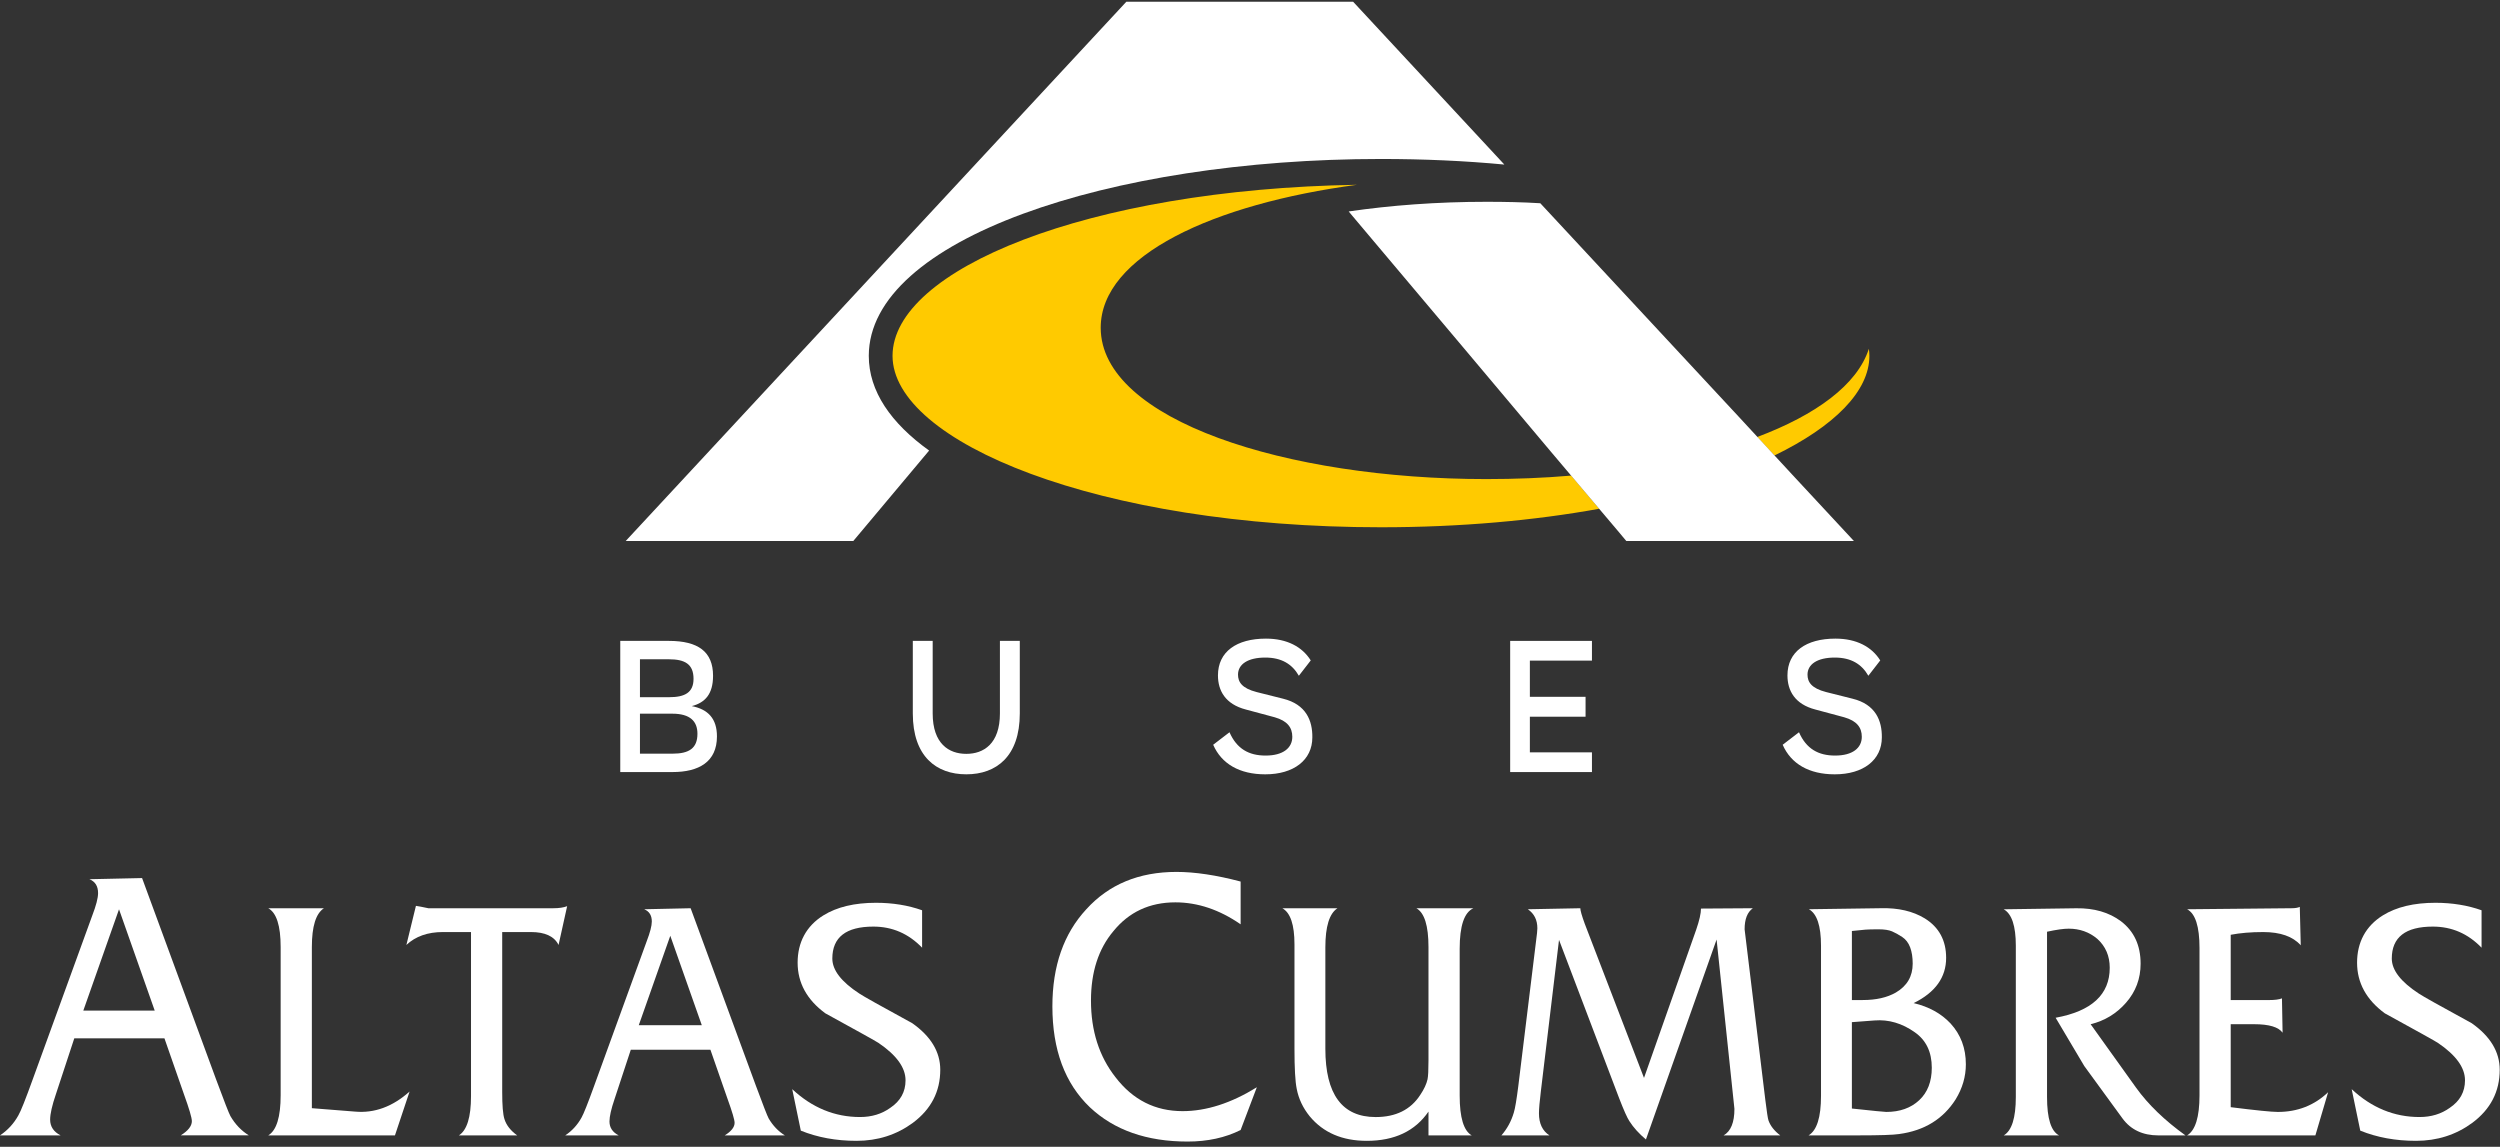
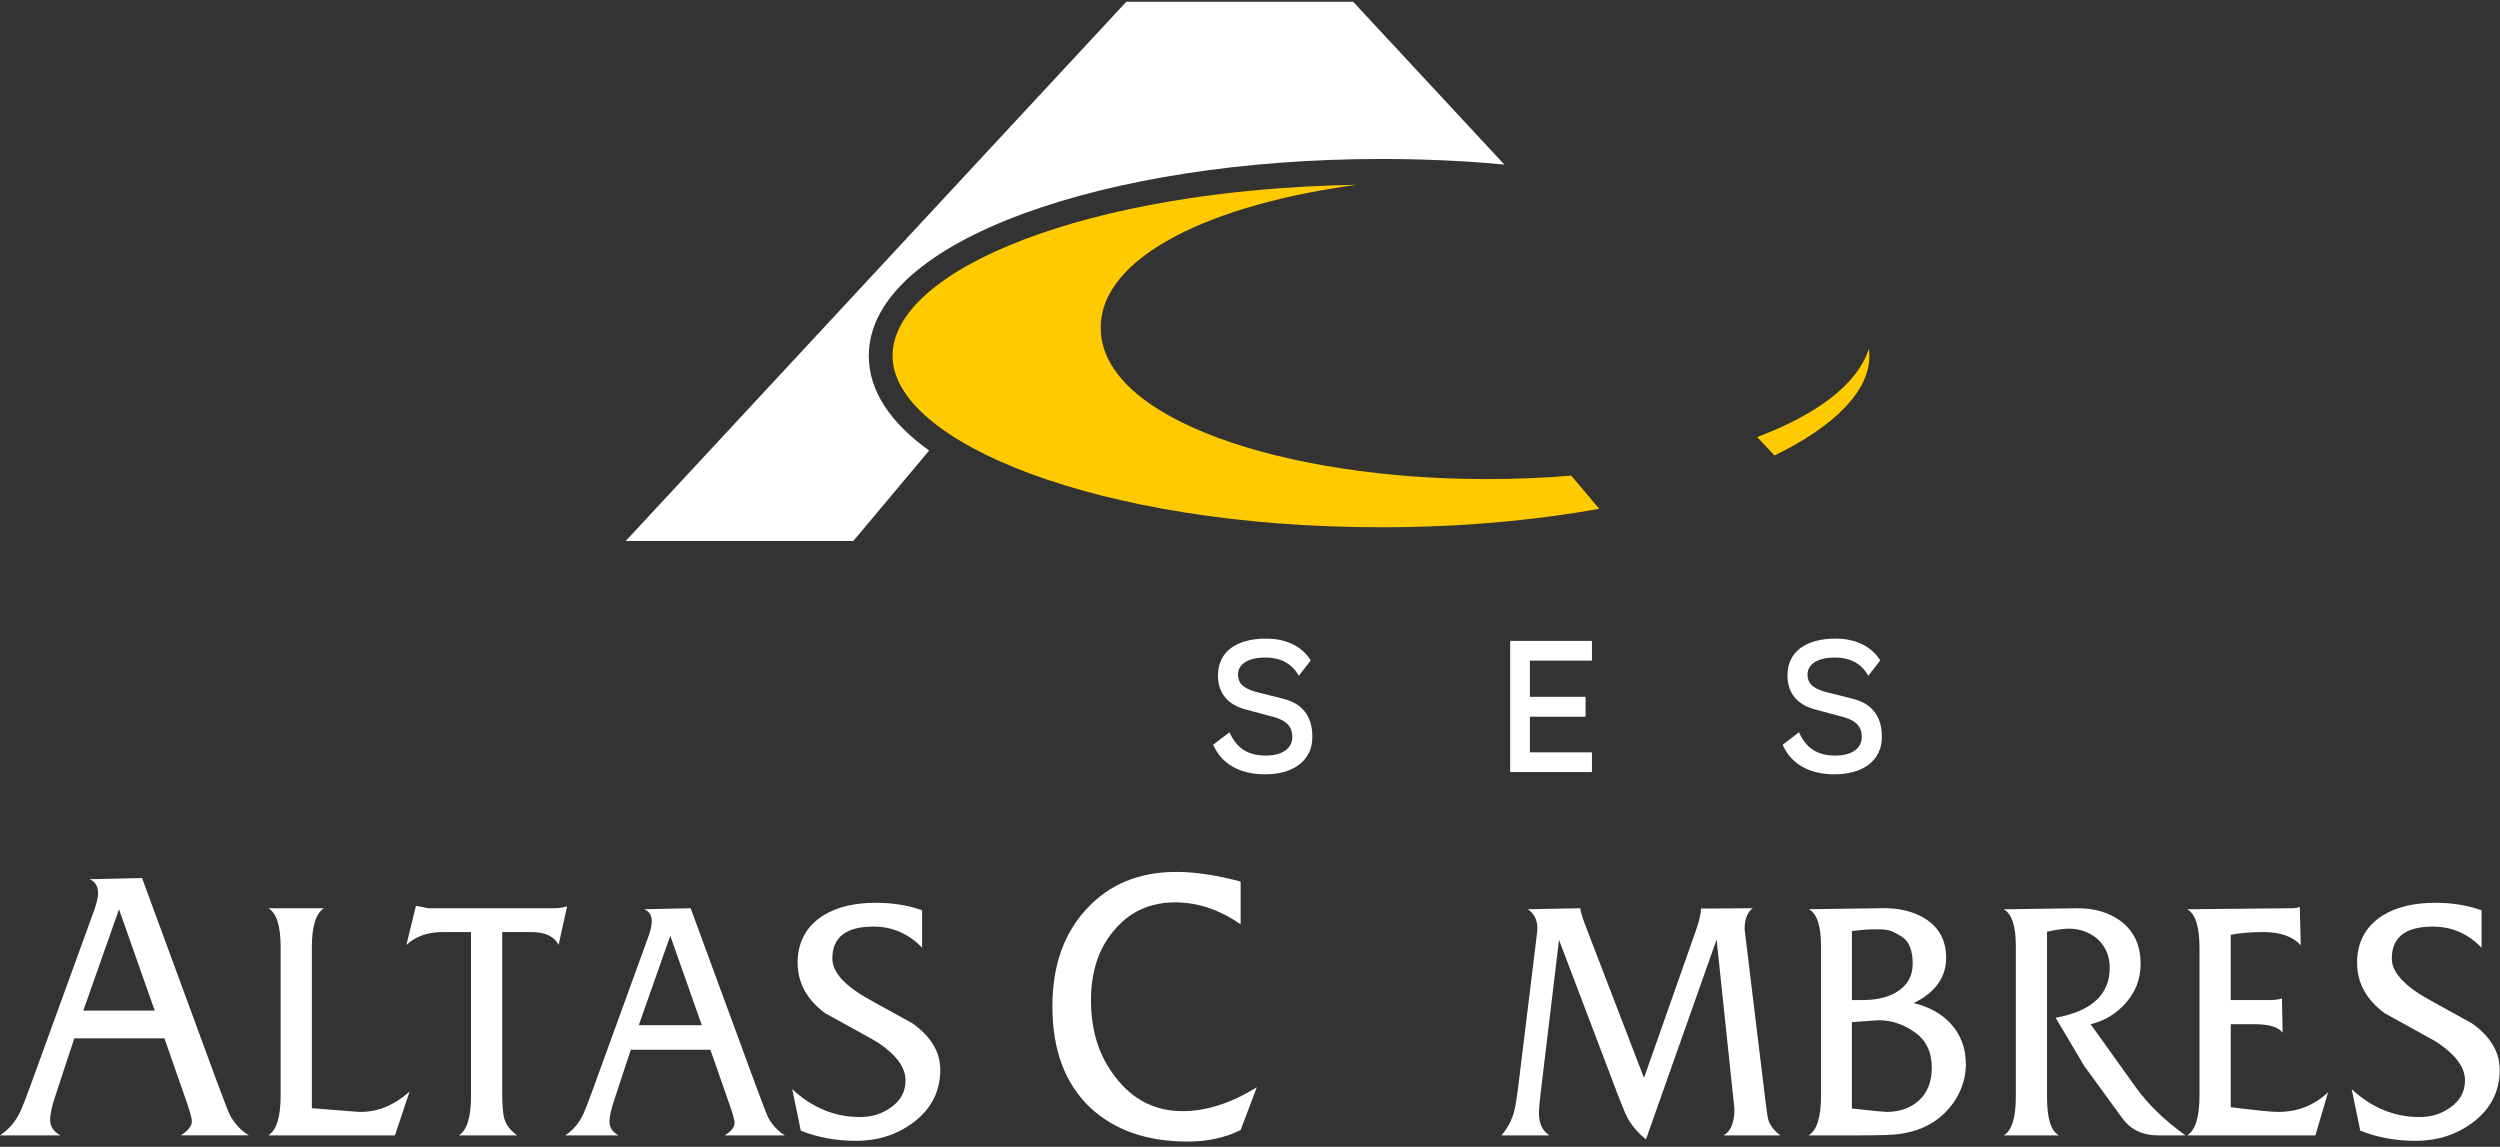
<svg xmlns="http://www.w3.org/2000/svg" width="218" height="100" viewBox="0 0 218 100" fill="none">
  <rect x="0" y="0" width="218" height="100" fill="#333333" stroke="none" />
  <g clip-path="url(#clip0_10843_2495)">
    <path d="M15.755 99.007C16.405 98.604 16.73 98.19 16.73 97.763C16.73 97.473 16.499 96.689 16.038 95.412L14.339 90.542H6.478L4.875 95.412C4.539 96.397 4.372 97.137 4.372 97.629C4.372 98.233 4.675 98.693 5.283 99.005H0C0.671 98.558 1.205 97.976 1.603 97.258C1.813 96.901 2.232 95.848 2.861 94.101L8.049 79.825C8.384 78.952 8.552 78.303 8.552 77.877C8.552 77.272 8.301 76.869 7.798 76.668L12.389 76.567L18.835 94.1C19.547 96.026 19.967 97.1 20.093 97.324C20.511 98.041 21.046 98.6 21.696 99.003H15.753L15.755 99.007ZM10.378 79.29L7.265 88.124H13.491L10.378 79.29Z" fill="white" />
    <path d="M34.438 99.007H23.39C24.111 98.572 24.473 97.405 24.473 95.508V82.579C24.473 80.721 24.111 79.594 23.39 79.198H28.248C27.544 79.653 27.194 80.78 27.194 82.579V96.634L30.941 96.93C32.643 97.089 34.235 96.505 35.716 95.181L34.439 99.007H34.438Z" fill="white" />
    <path d="M48.706 82.401C48.335 81.65 47.53 81.274 46.291 81.274H43.792V95.21C43.792 96.396 43.857 97.187 43.987 97.582C44.153 98.116 44.523 98.591 45.098 99.005H40.018C40.72 98.551 41.072 97.414 41.072 95.596V81.274H38.629C37.296 81.274 36.233 81.65 35.436 82.401L36.269 78.991C36.288 78.991 36.431 79.016 36.699 79.065C36.968 79.114 37.185 79.159 37.352 79.198H48.261C48.742 79.198 49.14 79.139 49.455 79.02L48.706 82.401Z" fill="white" />
    <path d="M63.196 99.007C63.77 98.65 64.057 98.285 64.057 97.91C64.057 97.653 63.853 96.961 63.446 95.834L61.947 91.534H55.007L53.591 95.834C53.294 96.704 53.146 97.356 53.146 97.79C53.146 98.325 53.415 98.73 53.951 99.007H49.287C49.88 98.612 50.351 98.097 50.703 97.465C50.888 97.148 51.258 96.219 51.814 94.677L56.394 82.075C56.69 81.304 56.838 80.731 56.838 80.355C56.838 79.821 56.616 79.466 56.171 79.287L60.224 79.198L65.915 94.677C66.544 96.377 66.915 97.326 67.026 97.525C67.395 98.157 67.868 98.652 68.442 99.007H63.195H63.196ZM58.449 81.599L55.701 89.398H61.197L58.449 81.599Z" fill="white" />
    <path d="M74.689 99.481C72.912 99.481 71.292 99.185 69.831 98.592L69.081 94.974C70.82 96.595 72.791 97.405 74.994 97.405C76.012 97.405 76.891 97.138 77.631 96.605C78.519 96.012 78.963 95.212 78.963 94.203C78.963 93.095 78.176 92.008 76.603 90.941C76.363 90.782 74.817 89.922 71.968 88.36C70.357 87.174 69.553 85.702 69.553 83.942C69.553 82.182 70.302 80.75 71.801 79.82C72.985 79.088 74.512 78.723 76.382 78.723C77.843 78.723 79.185 78.941 80.407 79.375V82.638C79.222 81.412 77.807 80.799 76.16 80.799C73.773 80.799 72.579 81.728 72.579 83.587C72.579 84.596 73.365 85.614 74.939 86.641C75.291 86.878 76.826 87.738 79.547 89.222C81.175 90.369 81.991 91.723 81.991 93.284C81.991 95.182 81.194 96.723 79.604 97.91C78.178 98.957 76.541 99.481 74.69 99.481H74.689Z" fill="white" />
    <path d="M109.597 94.808L108.183 98.537C106.841 99.208 105.301 99.544 103.56 99.544C99.997 99.544 97.156 98.549 95.038 96.555C92.858 94.473 91.768 91.539 91.768 87.754C91.768 84.239 92.754 81.418 94.724 79.29C96.695 77.118 99.315 76.031 102.585 76.031C104.199 76.031 106.065 76.311 108.183 76.871V80.6C106.338 79.324 104.441 78.685 102.491 78.685C100.248 78.685 98.446 79.525 97.083 81.204C95.783 82.75 95.133 84.765 95.133 87.251C95.133 89.893 95.846 92.121 97.272 93.935C98.781 95.906 100.731 96.891 103.12 96.891C105.195 96.891 107.354 96.197 109.597 94.808Z" fill="white" />
-     <path d="M124.564 99.007V96.931C123.398 98.632 121.602 99.481 119.179 99.481C117.051 99.481 115.394 98.77 114.21 97.346C113.618 96.615 113.239 95.815 113.073 94.944C112.942 94.311 112.878 93.146 112.878 91.445V82.342C112.878 80.642 112.526 79.594 111.823 79.2H116.626C115.922 79.654 115.571 80.791 115.571 82.609V91.447C115.571 95.42 117.033 97.407 119.957 97.407C121.715 97.407 123.01 96.765 123.843 95.48C124.176 94.986 124.388 94.531 124.481 94.116C124.536 93.859 124.564 93.316 124.564 92.485V82.581C124.564 80.723 124.212 79.597 123.51 79.201H128.478C127.682 79.557 127.284 80.733 127.284 82.729V95.54C127.284 97.458 127.636 98.614 128.339 99.009H124.563L124.564 99.007Z" fill="white" />
    <path d="M150.297 99.007C150.926 98.65 151.242 97.879 151.242 96.694L149.687 81.926L143.525 99.363C142.914 98.849 142.433 98.315 142.081 97.761C141.896 97.485 141.6 96.823 141.193 95.775L135.946 81.957L134.364 95.153C134.253 96.062 134.197 96.705 134.197 97.08C134.197 97.97 134.502 98.613 135.114 99.008H130.921C131.421 98.435 131.782 97.773 132.004 97.021C132.115 96.664 132.244 95.904 132.392 94.737L133.946 82.045C134.02 81.492 134.058 81.126 134.058 80.948C134.058 80.217 133.78 79.664 133.225 79.287L137.805 79.198C137.805 79.397 137.934 79.851 138.194 80.562L143.357 93.995L147.909 81.066C148.187 80.255 148.326 79.643 148.326 79.228L152.851 79.198C152.369 79.535 152.13 80.148 152.13 81.037L153.934 95.893C154.063 96.941 154.155 97.544 154.212 97.703C154.378 98.177 154.721 98.612 155.239 99.008H150.297V99.007Z" fill="white" />
    <path d="M165.621 98.887C165.102 98.967 163.908 99.005 162.04 99.005H157.709C158.431 98.571 158.792 97.425 158.792 95.565V82.458C158.792 80.738 158.44 79.681 157.737 79.285L164.011 79.196C165.529 79.156 166.805 79.454 167.842 80.085C169.082 80.856 169.703 82.004 169.703 83.526C169.703 85.226 168.758 86.541 166.871 87.47C168.204 87.786 169.277 88.379 170.091 89.249C170.979 90.218 171.423 91.403 171.423 92.807C171.423 93.874 171.127 94.893 170.535 95.861C169.443 97.581 167.806 98.588 165.622 98.885L165.621 98.887ZM166.787 84.032C166.787 83.479 166.713 83.004 166.565 82.608C166.416 82.213 166.185 81.911 165.871 81.704C165.556 81.496 165.26 81.333 164.983 81.214C164.705 81.096 164.312 81.036 163.803 81.036C163.294 81.036 162.915 81.046 162.665 81.065C162.415 81.085 162.022 81.125 161.485 81.183V87.203H162.429C163.595 87.203 164.557 86.986 165.316 86.55C166.296 85.977 166.787 85.137 166.787 84.03V84.032ZM166.98 90.022C165.869 89.231 164.694 88.885 163.454 88.984L161.484 89.132V96.664C163.334 96.862 164.333 96.961 164.482 96.961C165.665 96.961 166.624 96.62 167.356 95.938C168.086 95.256 168.452 94.312 168.452 93.106C168.452 91.742 167.962 90.714 166.981 90.022H166.98Z" fill="white" />
    <path d="M188.217 99.007C186.847 99.007 185.802 98.513 185.08 97.525L181.749 92.958L179.251 88.748C182.396 88.175 183.969 86.722 183.969 84.389C183.969 83.362 183.608 82.522 182.887 81.869C182.183 81.276 181.35 80.98 180.388 80.98C179.944 80.98 179.315 81.069 178.501 81.247V95.658C178.501 97.536 178.853 98.653 179.556 99.009H174.725C175.428 98.594 175.78 97.478 175.78 95.658V82.463C175.78 80.743 175.428 79.686 174.725 79.29L181.055 79.201C182.609 79.181 183.905 79.557 184.941 80.328C186.088 81.199 186.661 82.434 186.661 84.034C186.661 85.338 186.236 86.476 185.384 87.444C184.551 88.393 183.524 89.015 182.303 89.312L186.272 94.856C187.326 96.32 188.761 97.703 190.574 99.008H188.214L188.217 99.007Z" fill="white" />
    <path d="M201.902 99.007H190.715C191.436 98.572 191.797 97.405 191.797 95.508V82.668C191.797 80.79 191.436 79.664 190.715 79.287L199.82 79.198C200.135 79.198 200.375 79.159 200.542 79.08L200.625 82.431C199.94 81.66 198.848 81.275 197.349 81.275C196.295 81.275 195.35 81.354 194.518 81.513V87.206H197.821C198.357 87.206 198.746 87.157 198.987 87.057L199.042 90.052C198.69 89.559 197.866 89.311 196.571 89.311H194.518V96.546C196.719 96.823 198.089 96.961 198.626 96.961C200.348 96.961 201.81 96.388 203.012 95.241L201.901 99.007H201.902Z" fill="white" />
    <path d="M210.674 99.481C208.897 99.481 207.277 99.185 205.815 98.592L205.066 94.974C206.805 96.595 208.776 97.405 210.979 97.405C211.997 97.405 212.875 97.138 213.616 96.605C214.503 96.012 214.948 95.212 214.948 94.203C214.948 93.095 214.161 92.008 212.588 90.941C212.348 90.782 210.802 89.922 207.953 88.36C206.342 87.174 205.537 85.702 205.537 83.942C205.537 82.182 206.287 80.75 207.786 79.82C208.969 79.088 210.497 78.723 212.366 78.723C213.828 78.723 215.17 78.941 216.392 79.375V82.638C215.207 81.412 213.791 80.799 212.145 80.799C209.758 80.799 208.564 81.728 208.564 83.587C208.564 84.596 209.35 85.614 210.924 86.641C211.276 86.878 212.811 87.738 215.532 89.222C217.16 90.369 217.975 91.723 217.975 93.284C217.975 95.182 217.179 96.723 215.588 97.91C214.163 98.957 212.526 99.481 210.675 99.481H210.674Z" fill="white" />
-     <path d="M62.518 64.215C62.518 66.446 60.924 67.323 58.651 67.323H54.087V55.886H58.326C60.878 55.886 62.178 56.828 62.178 58.927C62.178 60.53 61.481 61.274 60.321 61.572C61.76 61.853 62.518 62.679 62.518 64.215ZM55.804 57.489V60.795H58.356C59.733 60.795 60.476 60.381 60.476 59.192C60.476 57.919 59.733 57.489 58.326 57.489H55.804ZM55.804 65.72H58.651C60.073 65.72 60.817 65.257 60.817 63.984C60.817 62.91 60.198 62.233 58.62 62.233H55.804V65.72Z" fill="white" />
-     <path d="M87.193 55.886H88.926V62.216C88.926 65.967 86.868 67.52 84.269 67.52H84.254C81.654 67.52 79.597 65.967 79.597 62.216V55.886H81.33V62.216C81.33 64.859 82.752 65.736 84.254 65.736H84.269C85.769 65.736 87.193 64.859 87.193 62.216V55.886Z" fill="white" />
    <path d="M113.261 58.927C112.673 57.903 111.744 57.34 110.337 57.34H110.322C108.821 57.34 107.955 57.919 107.955 58.827C107.955 59.472 108.295 60.018 109.579 60.348L111.884 60.927C113.896 61.423 114.453 62.844 114.436 64.298C114.436 66.281 112.812 67.521 110.337 67.521H110.322C108.094 67.521 106.517 66.611 105.789 64.943L107.212 63.852C107.847 65.306 108.914 65.885 110.352 65.885H110.367C111.884 65.885 112.689 65.224 112.689 64.249C112.689 63.439 112.256 62.861 111.157 62.547L108.635 61.869C106.856 61.406 106.206 60.233 106.206 58.894C106.206 56.828 107.83 55.688 110.383 55.688H110.398C112.223 55.688 113.554 56.398 114.297 57.589L113.26 58.927H113.261Z" fill="white" />
    <path d="M138.818 55.886V57.605H133.404V60.762H138.261V62.497H133.404V65.605H138.818V67.324H131.687V55.886H138.818Z" fill="white" />
    <path d="M162.921 58.927C162.334 57.903 161.405 57.34 159.997 57.34H159.982C158.482 57.34 157.615 57.919 157.615 58.827C157.615 59.472 157.955 60.018 159.24 60.348L161.544 60.927C163.556 61.423 164.113 62.844 164.097 64.298C164.097 66.281 162.472 67.521 159.997 67.521H159.982C157.755 67.521 156.177 66.611 155.45 64.943L156.873 63.852C157.507 65.306 158.574 65.885 160.013 65.885H160.028C161.544 65.885 162.349 65.224 162.349 64.249C162.349 63.439 161.916 62.861 160.817 62.547L158.295 61.869C156.516 61.406 155.866 60.233 155.866 58.894C155.866 56.828 157.491 55.688 160.043 55.688H160.058C161.883 55.688 163.215 56.398 163.957 57.589L162.92 58.927H162.921Z" fill="white" />
    <path fill-rule="evenodd" clip-rule="evenodd" d="M153.226 38.108C158.339 36.186 161.952 33.562 162.965 30.414C162.994 30.615 163.011 30.832 163.011 31.03C163.011 34.112 159.97 37.171 154.736 39.717L153.226 38.11V38.108ZM118.322 16.114C105.831 17.781 95.982 22.29 95.982 28.58C95.982 36.624 112.165 41.776 129.61 41.776C132.111 41.776 134.605 41.68 137.01 41.472L139.452 44.364C133.812 45.385 127.376 45.978 120.42 45.978C95.755 45.978 77.829 38.529 77.829 31.029C77.829 23.529 94.766 16.502 118.323 16.113L118.322 16.114Z" fill="#FFCA00" />
    <path fill-rule="evenodd" clip-rule="evenodd" d="M117.992 0.152L131.18 14.35C127.732 14.023 124.108 13.863 120.419 13.863C96.725 13.863 75.758 20.884 75.758 31.03C75.758 34.122 77.692 36.897 81.019 39.289L74.405 47.178H54.559L98.217 0.152H117.993H117.992Z" fill="white" />
-     <path d="M156.293 41.399L161.661 47.176H141.814L141.083 46.301L135.228 39.376L127.84 30.588L117.993 18.902L117.607 18.439C121.256 17.905 125.302 17.597 129.61 17.597C131.212 17.597 132.775 17.627 134.315 17.723L146.272 30.588L151.612 36.332L156.293 41.399Z" fill="white" />
  </g>
  <defs>
    <clipPath id="clip0_10843_2495">
      <rect width="218" height="100" fill="white" />
    </clipPath>
  </defs>
</svg>